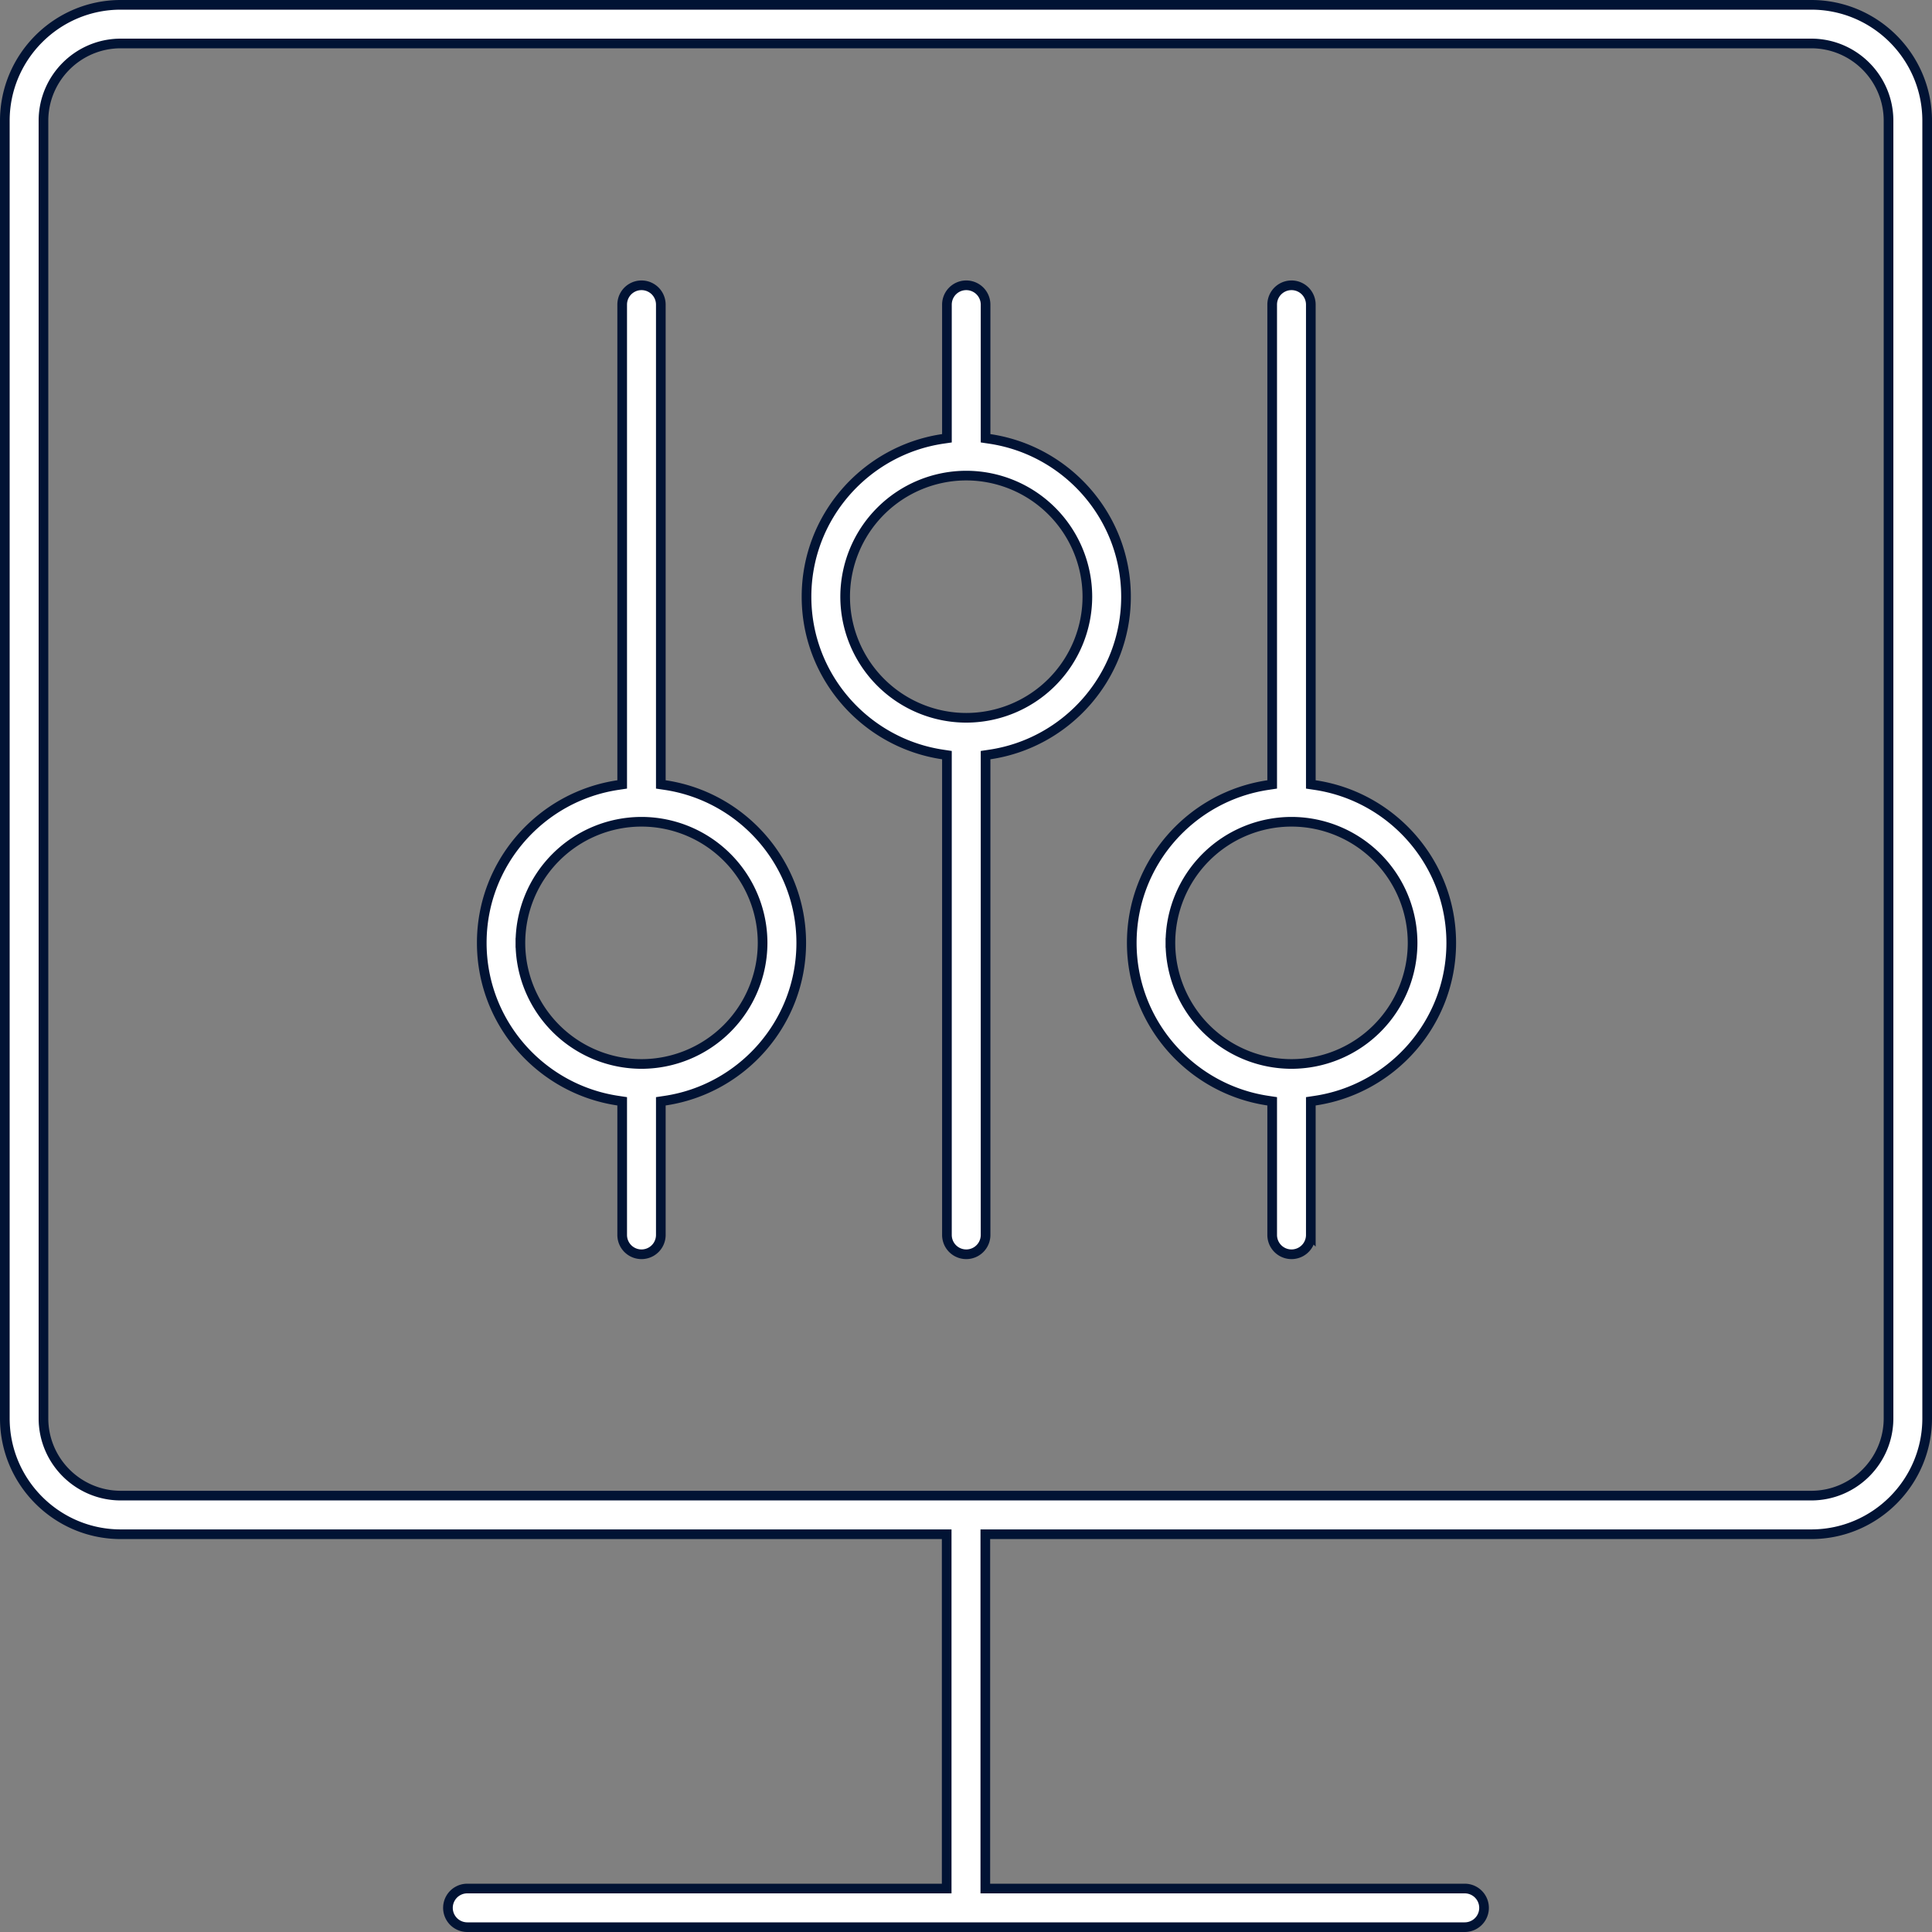
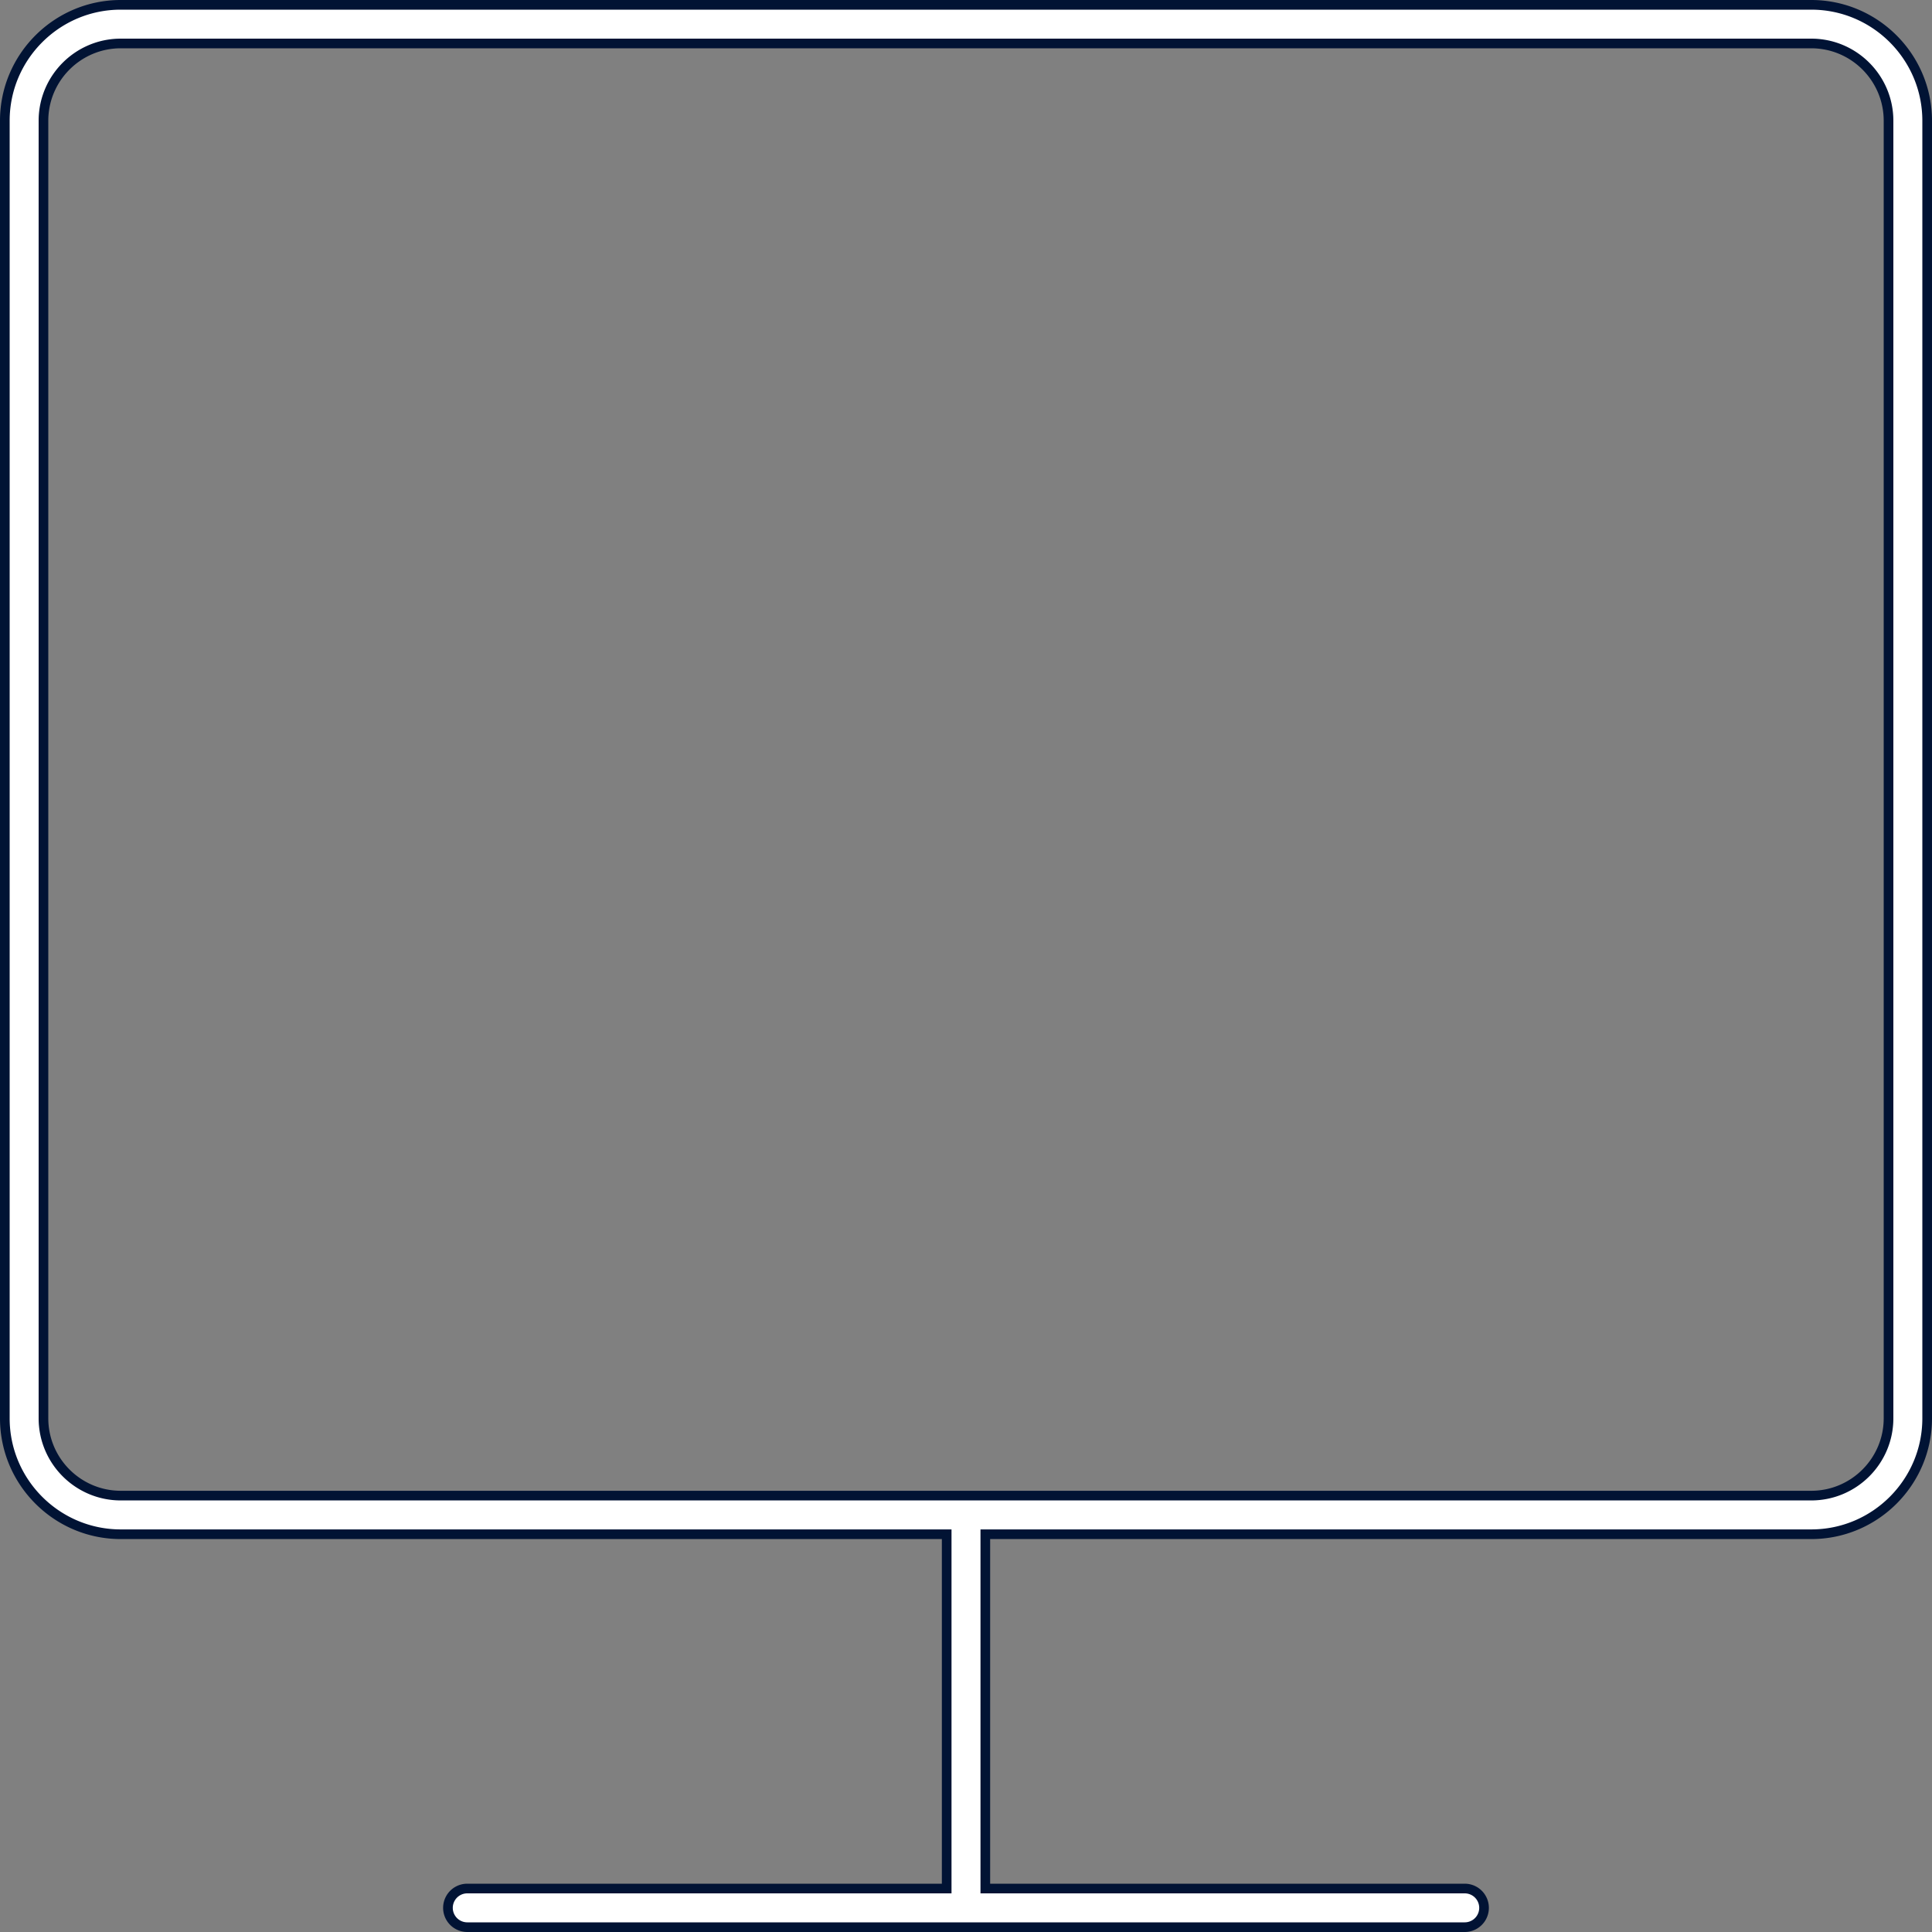
<svg xmlns="http://www.w3.org/2000/svg" width="100" height="100" fill="none">
  <rect width="100%" height="100%" fill="#808080" stroke="none" />
-   <path d="M51.013 22.47v.215l.214.032c3.985.59 7.055 4.023 7.055 8.168s-3.07 7.579-7.055 8.168l-.214.032v24.836a1 1 0 11-2 0V39.085l-.213-.032c-3.985-.59-7.055-4.023-7.055-8.168s3.07-7.579 7.055-8.169l.213-.031v-6.918a1 1 0 112 0v6.702zm-7.268 8.415a6.275 6.275 0 006.268 6.268 6.276 6.276 0 006.269-6.268 6.276 6.276 0 00-6.269-6.268 6.276 6.276 0 00-6.268 6.268zm-9.541 9.502v.215l.214.032c3.985.59 7.054 4.023 7.054 8.169 0 4.145-3.07 7.578-7.054 8.168l-.214.032v6.918a1 1 0 11-2 0v-6.918l-.213-.032c-3.985-.59-7.055-4.023-7.055-8.168 0-4.146 3.07-7.579 7.055-8.169l.213-.032V15.767a1 1 0 112 0v24.62zm-7.268 8.416a6.276 6.276 0 006.268 6.268 6.276 6.276 0 006.268-6.268 6.276 6.276 0 00-6.268-6.269 6.275 6.275 0 00-6.268 6.269zm40.912-8.416v.215l.213.032c3.985.59 7.055 4.023 7.055 8.169 0 4.145-3.07 7.578-7.055 8.168l-.213.032v6.918a1 1 0 11-2 0v-6.918l-.213-.032c-3.985-.59-7.055-4.023-7.055-8.168 0-4.146 3.07-7.579 7.055-8.169l.213-.032V15.767a1 1 0 112 0v24.62zm-7.268 8.416a6.276 6.276 0 006.268 6.268 6.276 6.276 0 006.268-6.268 6.276 6.276 0 00-6.268-6.269 6.275 6.275 0 00-6.268 6.269z" fill="#fff" stroke="#011334" stroke-width=".5" />
  <path d="M49 79.662v-.25H6.25c-3.308 0-6-2.692-6-6V6.25c0-3.308 2.692-6 6-6h87.5c3.308 0 6 2.692 6 6v67.162c0 3.308-2.692 6-6 6H51V97.75h24.814a1 1 0 110 2H24.186a1 1 0 110-2H49V79.662zm44.75-2.25c2.206 0 4-1.794 4-4V6.25c0-2.206-1.794-4-4-4H6.25c-2.206 0-4 1.794-4 4v67.162c0 2.206 1.794 4 4 4h87.5z" fill="#fff" stroke="#011334" stroke-width=".5" />
</svg>